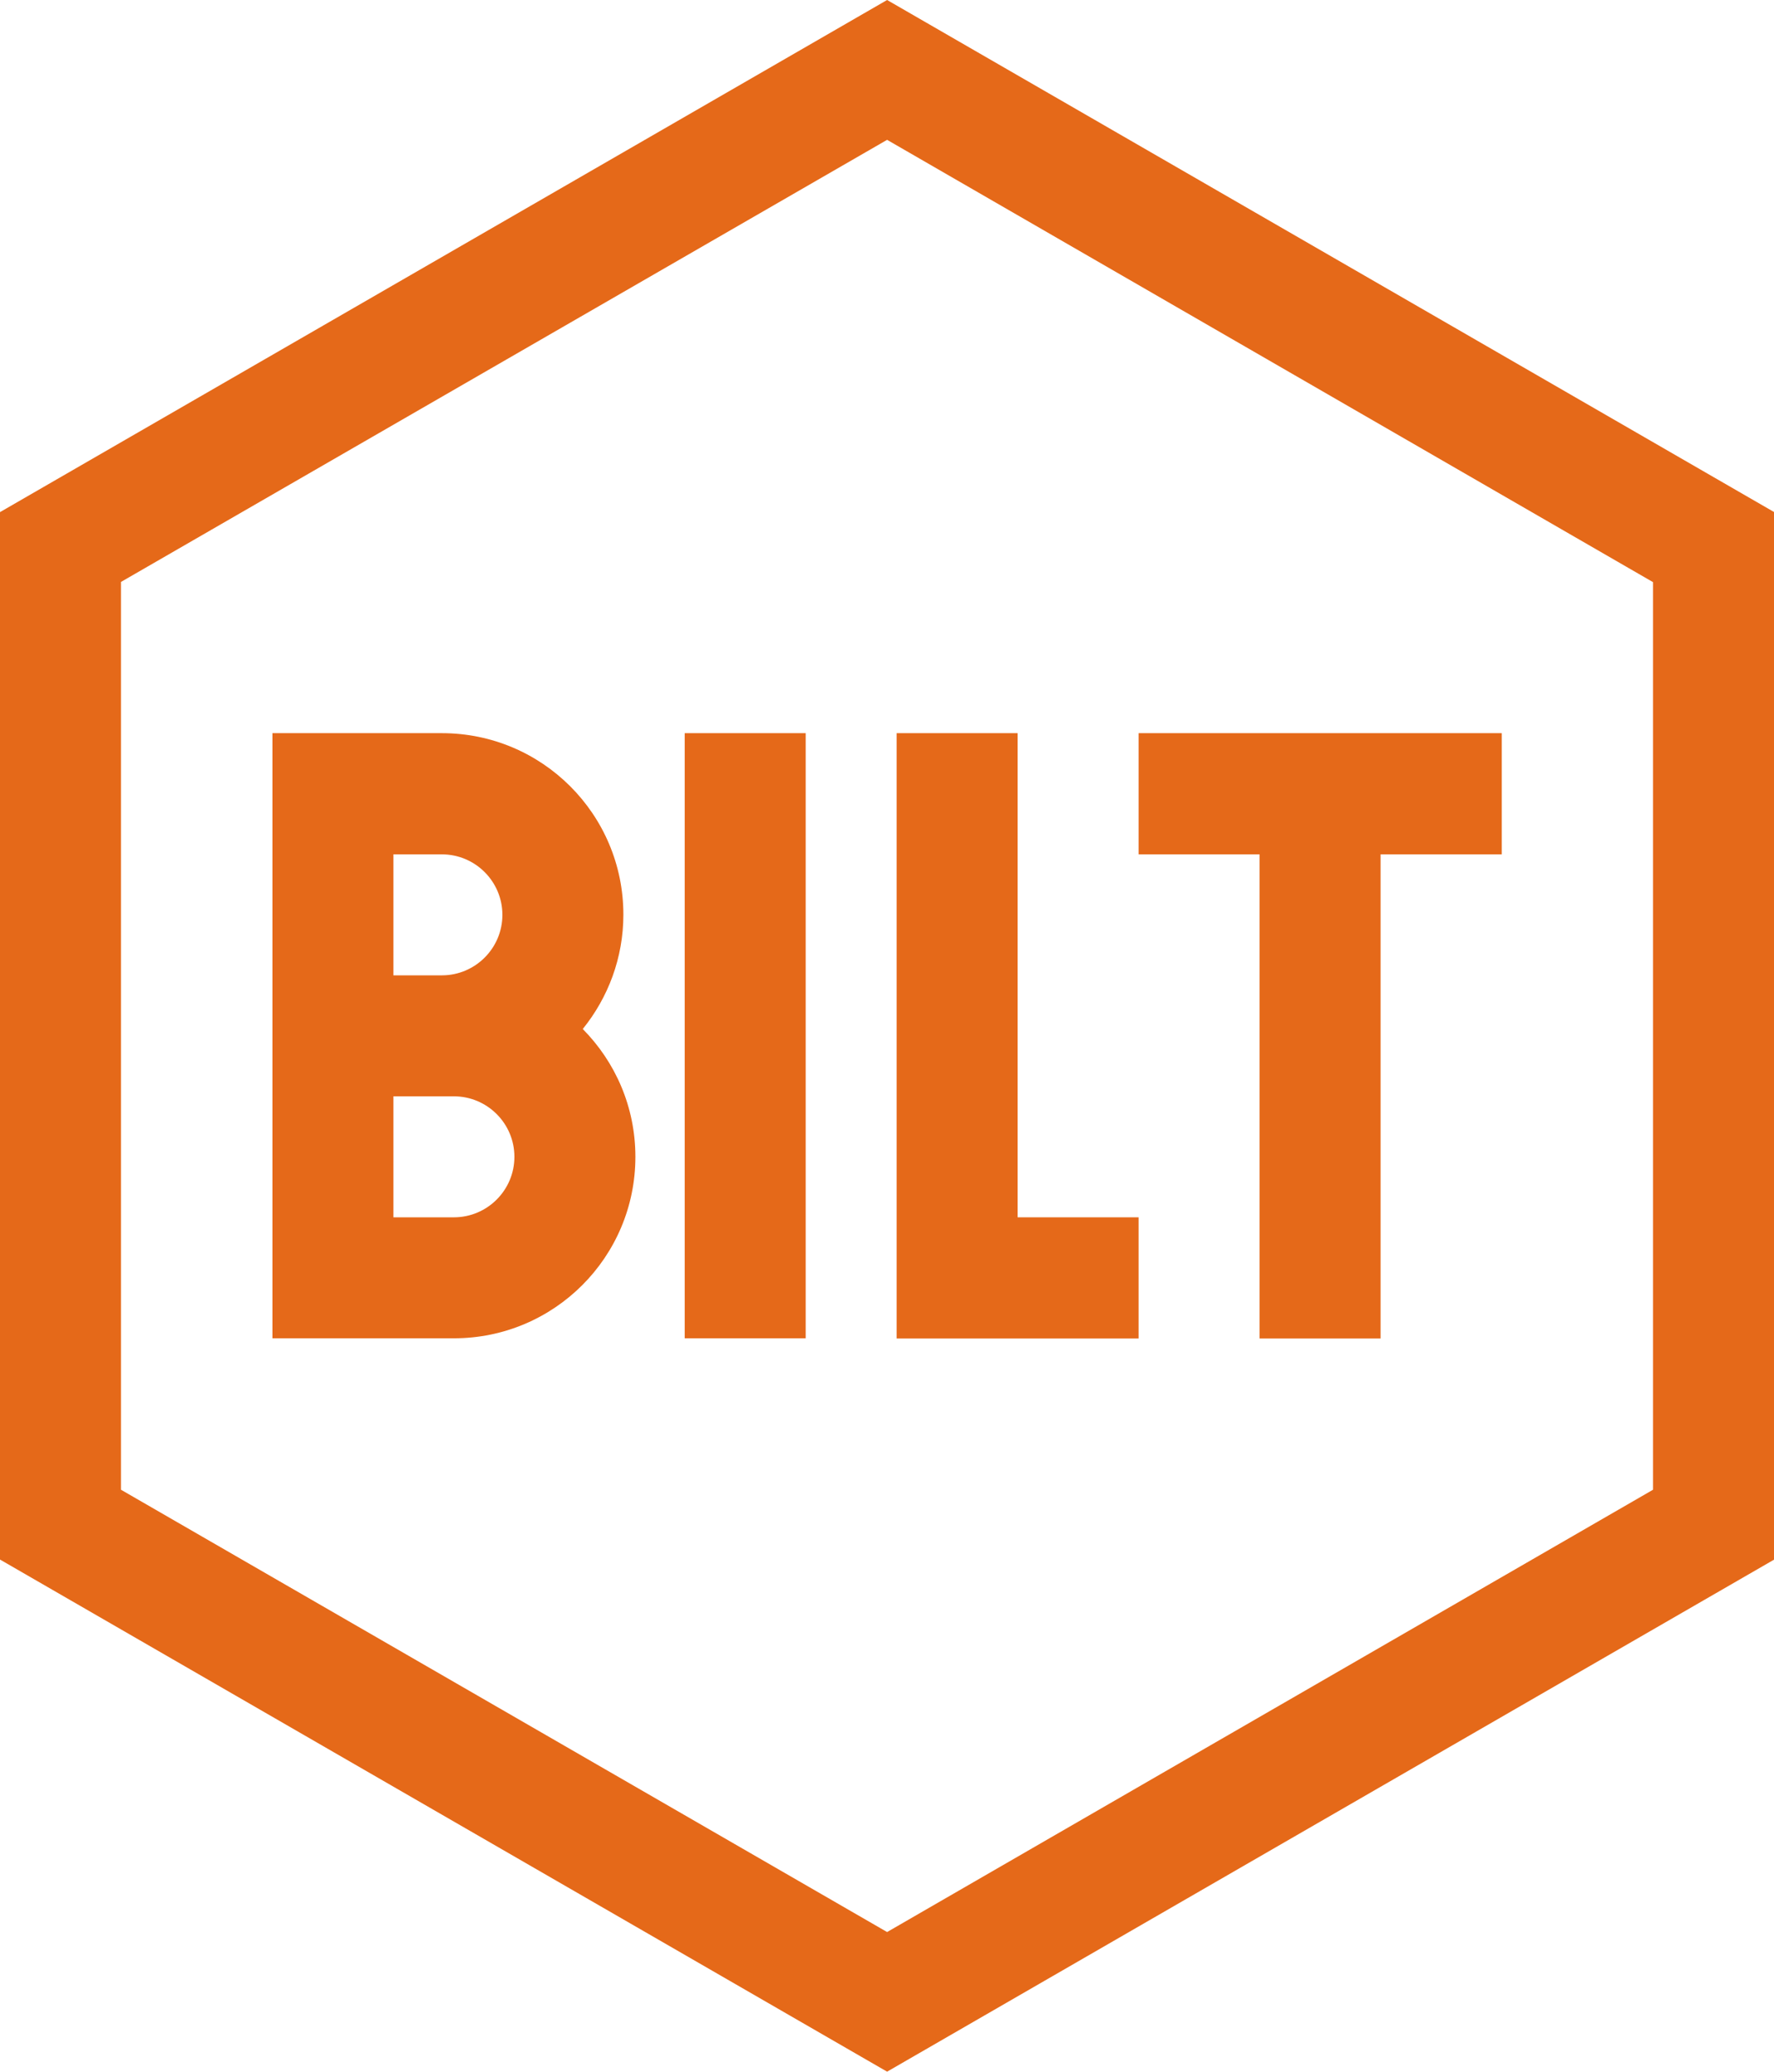
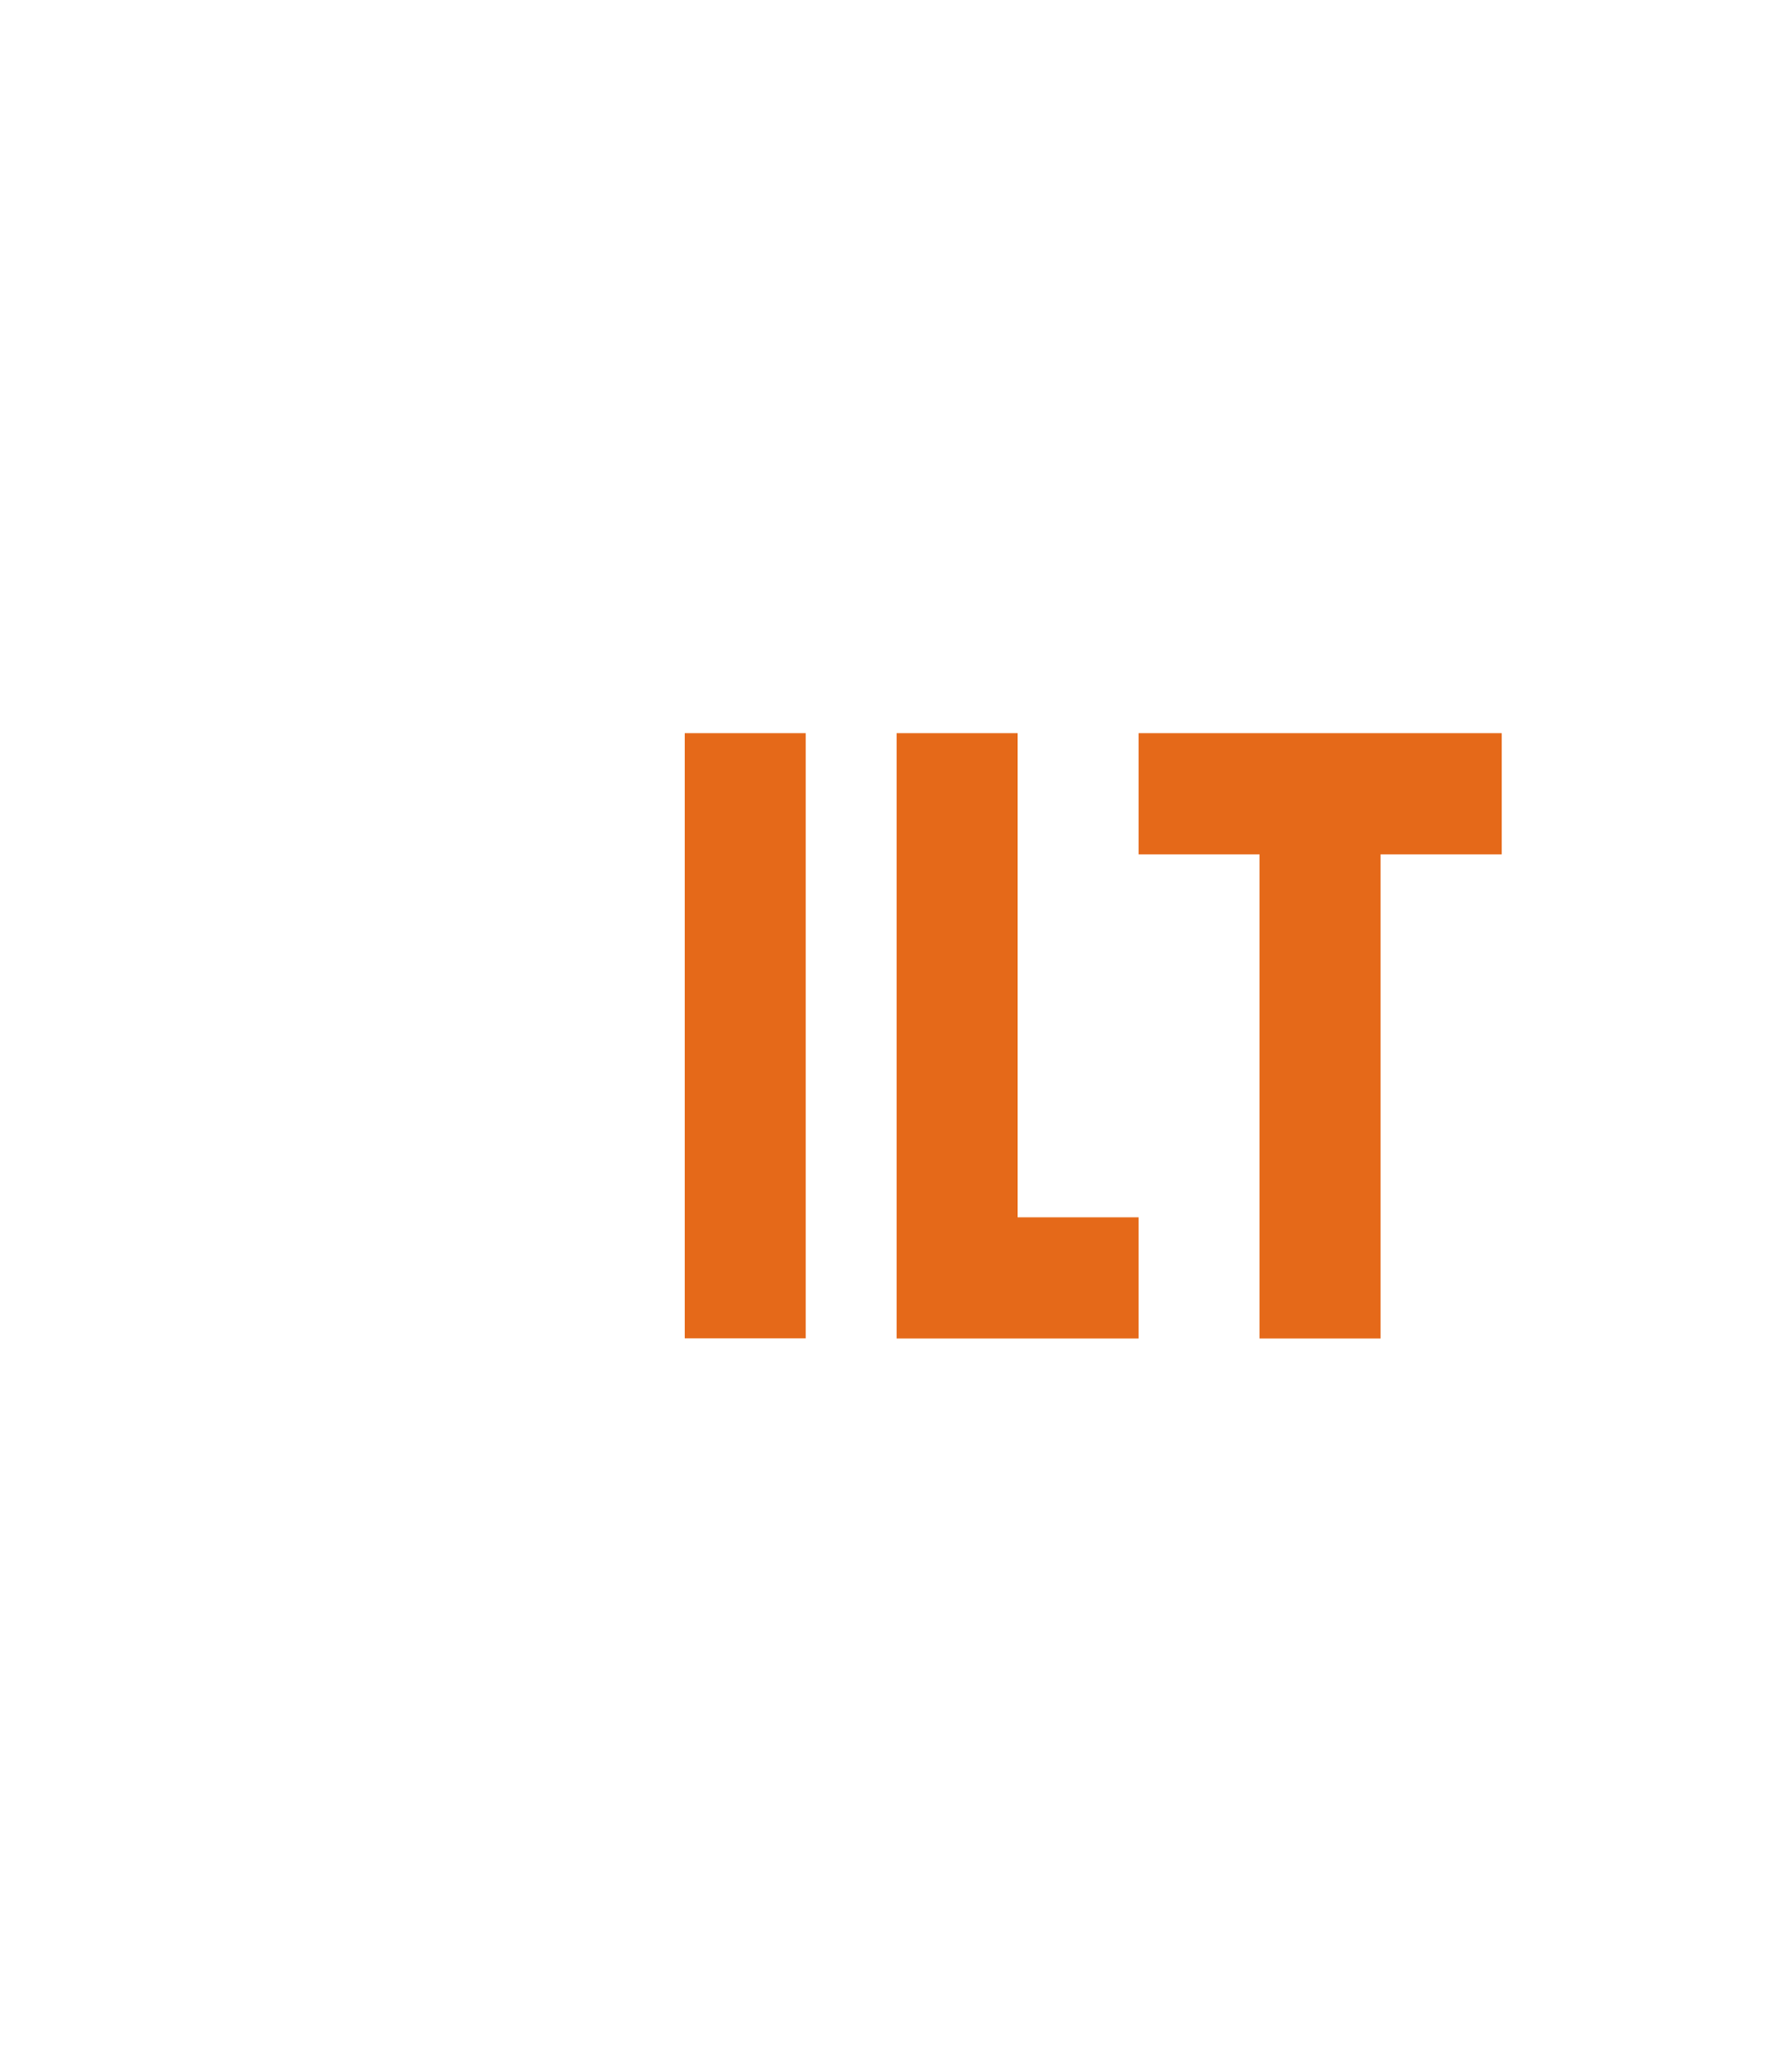
<svg xmlns="http://www.w3.org/2000/svg" id="logo" viewBox="0 0 85.63 100">
  <defs>
    <style>.cls-1{fill:#e56919;}</style>
  </defs>
  <rect class="cls-1" x="33.05" y="35.39" width="5.84" height="29.21" />
  <polygon class="cls-1" points="72.49 35.39 54.96 35.39 54.96 41.24 60.8 41.24 60.8 64.61 66.64 64.61 66.64 41.24 72.49 41.24 72.49 35.39" />
  <polygon class="cls-1" points="49.12 58.76 49.12 35.39 43.28 35.39 43.28 64.61 54.96 64.61 54.96 58.76 49.12 58.76" />
-   <path class="cls-1" d="M28.13,49.67c1.22-1.51,1.96-3.43,1.96-5.52,0-4.84-3.92-8.76-8.76-8.76h-8.18v29.21h8.76c4.84,0,8.76-3.92,8.76-8.76,0-2.41-.97-4.58-2.54-6.17ZM18.99,41.24h2.34c1.61,0,2.92,1.31,2.92,2.92s-1.31,2.92-2.92,2.92h-2.34v-5.84ZM21.91,58.76h-2.92v-5.84h2.92c1.61,0,2.92,1.31,2.92,2.92s-1.31,2.92-2.92,2.92Z" />
-   <path class="cls-1" d="M42.82,0L0,24.72v50.56l42.82,24.72,42.82-24.72V24.72L42.82,0ZM79.79,71.91l-36.97,21.35L5.84,71.91V28.09L42.82,6.75l36.97,21.35v43.82Z" />
</svg>